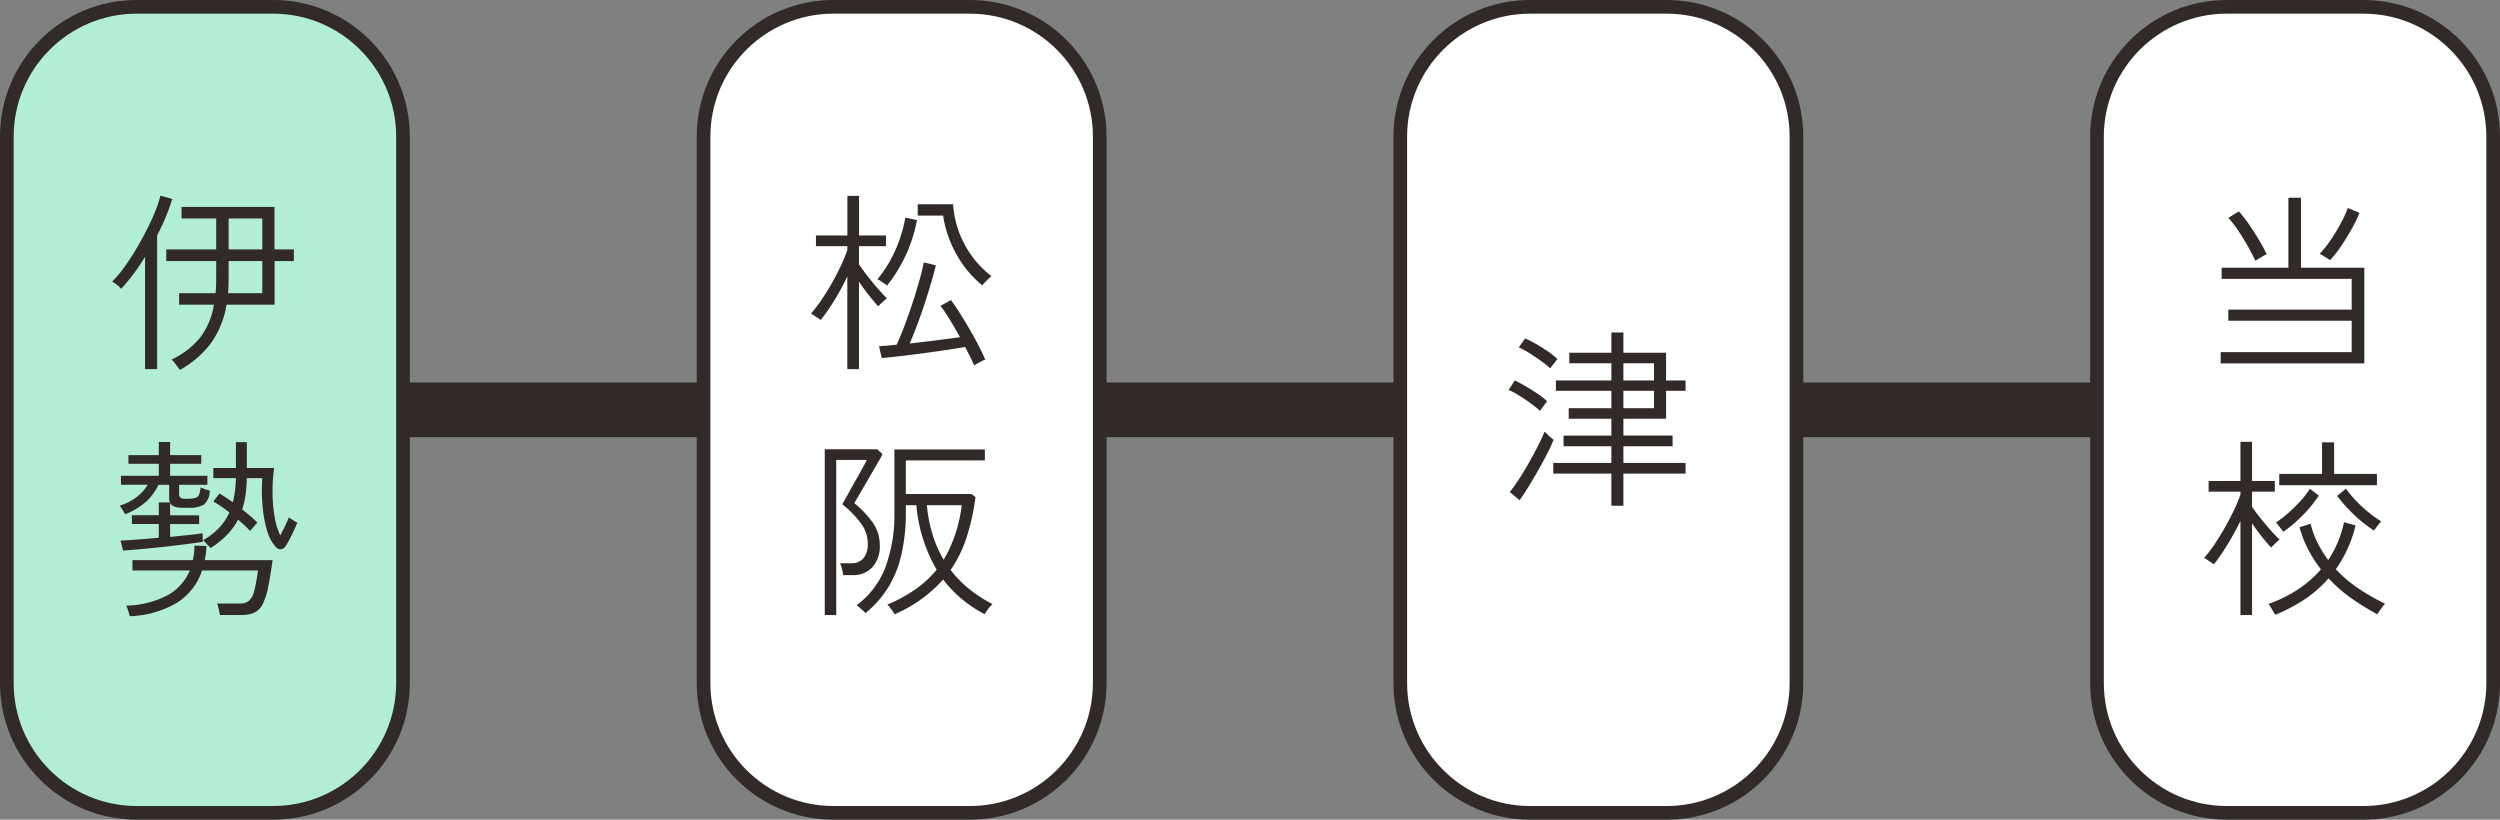
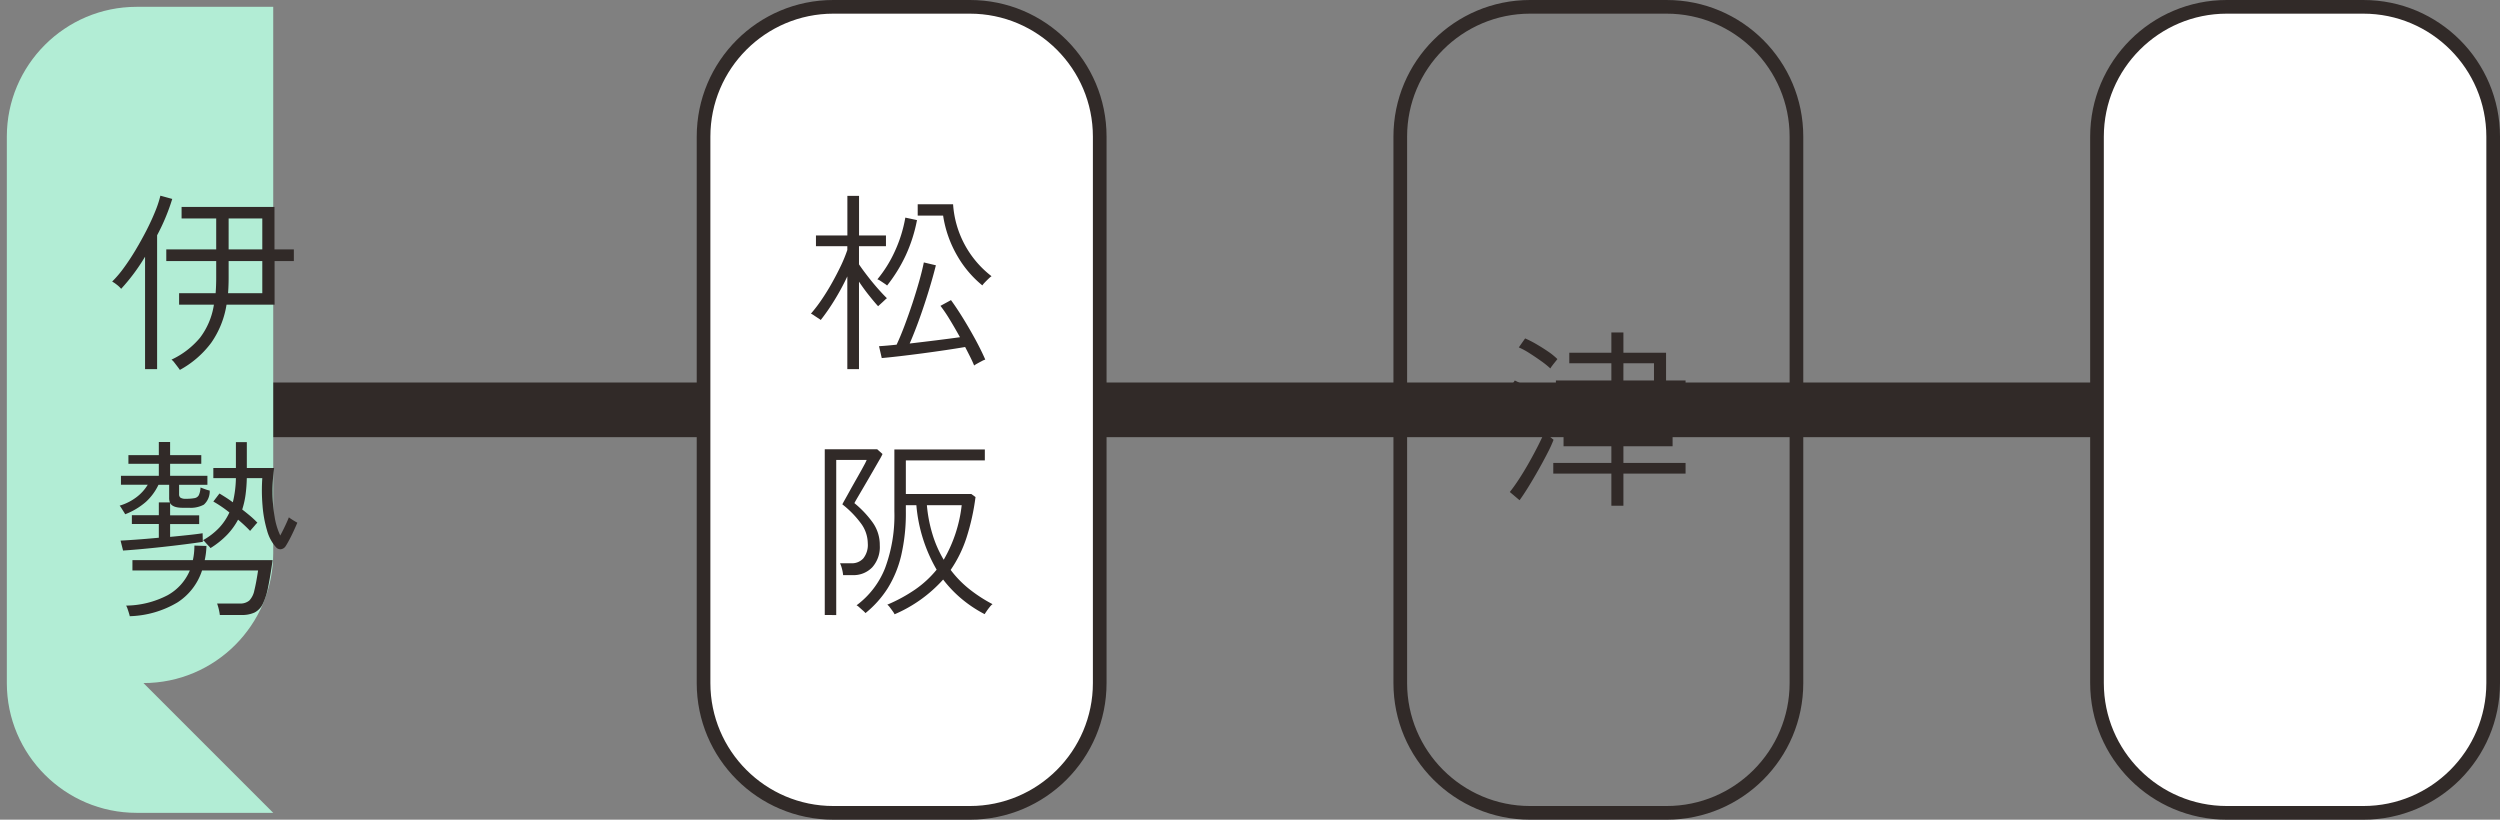
<svg xmlns="http://www.w3.org/2000/svg" width="183" height="60" viewBox="0 0 183 60">
  <rect x="0" y="0" width="183" height="60" fill="#808080" stroke="none" />
  <g data-name="グループ 38991">
    <path data-name="パス 103602" d="M11.5 30h157" fill="none" stroke="#312a28" stroke-width="4" />
    <g data-name="パス 103603" fill="#b2edd5">
-       <path d="M20 59.5H10C4.762 59.5.5 55.238.5 50V10C.5 4.762 4.762.5 10 .5h10c5.238 0 9.5 4.262 9.5 9.5v40c0 5.238-4.262 9.5-9.5 9.5z" />
-       <path d="M10 1c-4.963 0-9 4.037-9 9v40c0 4.963 4.037 9 9 9h10c4.963 0 9-4.037 9-9V10c0-4.963-4.037-9-9-9H10m0-1h10c5.523 0 10 4.477 10 10v40c0 5.523-4.477 10-10 10H10C4.477 60 0 55.523 0 50V10C0 4.477 4.477 0 10 0z" fill="#312a28" />
+       <path d="M20 59.5H10C4.762 59.5.5 55.238.5 50V10C.5 4.762 4.762.5 10 .5h10v40c0 5.238-4.262 9.5-9.5 9.5z" />
    </g>
    <path data-name="パス 103604" d="M13.166 27.078q-.042-.07-.166-.231t-.247-.322a.994.994 0 00-.2-.2 6.05 6.05 0 002.086-1.6 5.309 5.309 0 001.019-2.425H13.11v-.84h2.674q.042-.532.042-1.134v-1.214h-3.654v-.854h3.654V15.99h-2.534v-.84h6.8v3.108h1.418v.854H20.1V22.3h-3.518a6.692 6.692 0 01-1.127 2.8 7.089 7.089 0 01-2.289 1.978zm-2.548-.056V18.79a14.262 14.262 0 01-1.75 2.352 1.887 1.887 0 00-.308-.294 2.6 2.6 0 00-.35-.238 7.759 7.759 0 00.847-.994q.441-.6.868-1.316t.8-1.442q.371-.728.637-1.386a7.747 7.747 0 00.378-1.148l.868.238a14.82 14.82 0 01-1.108 2.66v9.8zm6.076-5.558H19.2v-2.352h-2.464v1.218q0 .588-.042 1.134zm.042-3.206H19.2V15.99h-2.464zM9.008 40.3l-.182-.728q.336-.014 1.12-.07t1.68-.14v-1.004H9.652v-.644h1.974v-.938h.812a.883.883 0 01-.056-.35v-.938H11.6a4.036 4.036 0 01-.917 1.246 5.134 5.134 0 01-1.519.91q-.028-.056-.112-.189l-.168-.266a1.157 1.157 0 00-.126-.175 3.815 3.815 0 001.223-.614 3.217 3.217 0 00.833-.917h-1.96v-.653h2.772v-.882H9.4v-.63h2.226v-.966h.826v.966h2.282v.63h-2.282v.882h2.73v.658H13.11v.686a.3.3 0 00.105.259.689.689 0 00.385.077 3.193 3.193 0 00.651-.049.434.434 0 00.308-.224 1.507 1.507 0 00.119-.553q.14.056.336.126a2.467 2.467 0 00.336.1 1.307 1.307 0 01-.427 1.029 2.028 2.028 0 01-1.085.231h-.462q-.742 0-.924-.35v.9h2.128v.644h-2.128v.936q.742-.07 1.386-.14t.994-.126l.014.63q-.56.084-1.33.182t-1.6.189q-.833.091-1.6.161t-1.308.104zm.49 4.8q-.014-.07-.063-.231t-.105-.322a.893.893 0 00-.1-.217 6.731 6.731 0 003.045-.763 3.71 3.71 0 001.619-1.807h-4.2V41h4.424a4.611 4.611 0 00.084-.518 5.214 5.214 0 00.028-.546l.882.028A5.422 5.422 0 0114.986 41h4.97q-.168 1.19-.329 1.974a4.913 4.913 0 01-.392 1.232 1.364 1.364 0 01-.6.63 2.22 2.22 0 01-.973.182h-1.57a3.946 3.946 0 00-.2-.84h1.642a1.029 1.029 0 00.714-.217 1.494 1.494 0 00.371-.749q.133-.532.273-1.456H14.79A4.386 4.386 0 0113 44.091a7.21 7.21 0 01-3.5 1.015zm5.908-4.984a1.75 1.75 0 00-.147-.168q-.119-.126-.231-.252a.718.718 0 00-.168-.154 4.924 4.924 0 001.183-.91 4.165 4.165 0 00.749-1.12 9.08 9.08 0 00-1.176-.8l.448-.588q.21.126.462.287t.518.357A8.02 8.02 0 0017.268 35h-1.652v-.744h1.652v-1.89h.8v1.89h2a11.942 11.942 0 00-.119 1.806 10.647 10.647 0 00.154 1.771 5.043 5.043 0 00.413 1.365q.182-.336.357-.707t.273-.623a1.342 1.342 0 00.154.112q.126.084.266.168t.2.112q-.112.266-.273.616t-.322.651q-.161.3-.273.469a.489.489 0 01-.35.21.421.421 0 01-.35-.154 2.994 2.994 0 01-.651-1.225 8.727 8.727 0 01-.329-1.813A13.216 13.216 0 0119.2 35h-1.134a10.75 10.75 0 01-.091 1.211 6.225 6.225 0 01-.245 1.085q.308.238.6.483a6.469 6.469 0 01.511.483 1.044 1.044 0 00-.154.161q-.112.133-.224.259t-.154.182q-.168-.182-.392-.392t-.49-.434a4.954 4.954 0 01-.8 1.106 6.347 6.347 0 01-1.221.978z" fill="#312a28" />
    <g data-name="パス 103605" fill="#fff">
      <path d="M71 59.5H61c-5.238 0-9.5-4.262-9.5-9.5V10c0-5.238 4.262-9.5 9.5-9.5h10c5.238 0 9.5 4.262 9.5 9.5v40c0 5.238-4.262 9.5-9.5 9.5z" />
      <path d="M61 1c-4.963 0-9 4.037-9 9v40c0 4.963 4.037 9 9 9h10c4.963 0 9-4.037 9-9V10c0-4.963-4.037-9-9-9H61m0-1h10c5.523 0 10 4.477 10 10v40c0 5.523-4.477 10-10 10H61c-5.523 0-10-4.477-10-10V10c0-5.523 4.477-10 10-10z" fill="#312a28" />
    </g>
    <path data-name="パス 103606" d="M62.024 27.022v-6.79a17.267 17.267 0 01-.938 1.736 14.973 14.973 0 01-1.008 1.456 1.39 1.39 0 00-.2-.14q-.154-.1-.3-.2a1.383 1.383 0 00-.217-.126 10.688 10.688 0 00.791-1.036q.4-.588.763-1.239t.654-1.263a10.7 10.7 0 00.455-1.12v-.28h-2.296v-.784h2.3v-2.9h.854v2.9h1.97v.784h-1.974v1.33q.224.336.595.819t.77.938q.4.455.679.721a1.969 1.969 0 00-.182.161q-.14.133-.28.259t-.182.168q-.28-.308-.672-.8t-.728-1v6.406zm9.282-.266q-.112-.28-.287-.63t-.371-.726q-.574.1-1.407.224t-1.729.243q-.9.119-1.687.21t-1.281.133l-.2-.868q.238-.014.567-.042t.721-.07q.294-.63.588-1.414t.571-1.616q.273-.833.49-1.6t.343-1.39l.882.21q-.21.84-.518 1.848t-.665 2.009q-.357 1-.735 1.869.966-.112 1.974-.238t1.708-.224q-.364-.658-.742-1.281a10.432 10.432 0 00-.686-1.015l.77-.42q.448.616.924 1.393t.9 1.561q.42.784.686 1.4a1.144 1.144 0 00-.245.105q-.175.091-.336.182a1.883 1.883 0 00-.235.147zm.6-5.866a7.809 7.809 0 01-1.82-2.142 8.325 8.325 0 01-1.05-2.968h-1.86v-.826h2.59a7.251 7.251 0 002.814 5.264 1.5 1.5 0 00-.217.182q-.147.14-.28.28a1.43 1.43 0 00-.175.21zm-6.97.01a1.484 1.484 0 00-.189-.14q-.147-.1-.3-.2a.8.8 0 00-.224-.112A9.115 9.115 0 0065.5 18.4a9.932 9.932 0 00.77-2.471l.854.182a11.126 11.126 0 01-.812 2.555 11.182 11.182 0 01-1.376 2.234zm.546 24.062a1.223 1.223 0 00-.133-.217q-.105-.147-.217-.294a.782.782 0 00-.182-.189 11.429 11.429 0 002.044-1.113 7.606 7.606 0 001.568-1.449 11.288 11.288 0 01-1.484-4.718h-.77v.434a13.738 13.738 0 01-.336 3.227 8.024 8.024 0 01-.987 2.408 7.561 7.561 0 01-1.631 1.827 1.587 1.587 0 00-.182-.182l-.272-.241a.823.823 0 00-.2-.147 6.243 6.243 0 002.082-2.708 11.07 11.07 0 00.686-4.179V32.9h6.622v.8h-5.782v2.46H71.1l.308.224a16.636 16.636 0 01-.658 2.968 9.158 9.158 0 01-1.162 2.366 7.761 7.761 0 001.379 1.414 10.662 10.662 0 001.687 1.092.931.931 0 00-.2.2q-.126.154-.231.308t-.147.224a9.3 9.3 0 01-1.694-1.127 8.9 8.9 0 01-1.344-1.407 10.138 10.138 0 01-3.556 2.544zm-5.11.056V32.884h3.836l.392.35a3.916 3.916 0 01-.238.448l-.5.868q-.29.504-.581 1l-.5.854q-.21.357-.238.427a7.384 7.384 0 011.351 1.435 2.815 2.815 0 01.506 1.646 2.221 2.221 0 01-.553 1.617 1.9 1.9 0 01-1.417.571h-.714a2.577 2.577 0 00-.084-.462 2.207 2.207 0 00-.14-.406h.84a1.116 1.116 0 00.861-.357 1.579 1.579 0 00.329-1.1 2.5 2.5 0 00-.532-1.505 7.116 7.116 0 00-1.33-1.351q.014-.042.2-.371t.44-.794q.259-.462.518-.917t.434-.784a3.286 3.286 0 00.189-.385h-2.229v11.354zm8.708-4.046a10.2 10.2 0 001.316-3.99h-2.548a10.472 10.472 0 00.427 2.184 8.381 8.381 0 00.805 1.81z" fill="#312a28" />
    <g data-name="パス 103607" fill="#fff">
-       <path d="M122 59.5h-10c-5.238 0-9.5-4.262-9.5-9.5V10c0-5.238 4.262-9.5 9.5-9.5h10c5.238 0 9.5 4.262 9.5 9.5v40c0 5.238-4.262 9.5-9.5 9.5z" />
      <path d="M112 1c-4.963 0-9 4.037-9 9v40c0 4.963 4.037 9 9 9h10c4.963 0 9-4.037 9-9V10c0-4.963-4.037-9-9-9h-10m0-1h10c5.523 0 10 4.477 10 10v40c0 5.523-4.477 10-10 10h-10c-5.523 0-10-4.477-10-10V10c0-5.523 4.477-10 10-10z" fill="#312a28" />
    </g>
    <path data-name="パス 103608" d="M117.952 37.022V34.67H113.7v-.784h4.252v-1.218h-3.5v-.784h3.5v-1.232h-3.122v-.77h3.122v-1.274h-4.06v-.756h4.06v-1.26h-3.08v-.77h3.08v-1.484h.882v1.484h3.122v2.03h1.428v.756h-1.428v2.044h-3.122v1.232h3.6v.784h-3.6v1.218h4.55v.784h-4.55v2.352zm-6.72-.406l-.714-.602q.294-.364.665-.931t.735-1.211q.364-.644.672-1.253t.476-1.029l.175.175q.133.133.28.259t.2.168a9.383 9.383 0 01-.441.966q-.3.588-.672 1.246t-.739 1.253q-.369.595-.637.959zm7.6-6.734h2.24v-1.274h-2.238zm0-2.03h2.24v-1.26h-2.238zm-6.102 2.226a7.2 7.2 0 00-.672-.546q-.42-.308-.861-.581a6.189 6.189 0 00-.763-.413l.448-.686q.364.168.805.427t.861.539a4.588 4.588 0 01.7.56 2.045 2.045 0 00-.154.2q-.112.154-.224.3a1.634 1.634 0 00-.14.2zm.756-3.108a6.572 6.572 0 00-.672-.539q-.42-.3-.861-.581a5.293 5.293 0 00-.777-.42l.462-.658a7.448 7.448 0 01.812.413q.448.259.868.546a4.817 4.817 0 01.682.553q-.028.042-.147.189t-.231.294a1.634 1.634 0 00-.136.203z" fill="#312a28" />
    <g data-name="パス 103609" fill="#fff">
      <path d="M173 59.5h-10c-5.238 0-9.5-4.262-9.5-9.5V10c0-5.238 4.262-9.5 9.5-9.5h10c5.238 0 9.5 4.262 9.5 9.5v40c0 5.238-4.262 9.5-9.5 9.5z" />
      <path d="M163 1c-4.963 0-9 4.037-9 9v40c0 4.963 4.037 9 9 9h10c4.963 0 9-4.037 9-9V10c0-4.963-4.037-9-9-9h-10m0-1h10c5.523 0 10 4.477 10 10v40c0 5.523-4.477 10-10 10h-10c-5.523 0-10-4.477-10-10V10c0-5.523 4.477-10 10-10z" fill="#312a28" />
    </g>
-     <path data-name="パス 103610" d="M162.554 26.6v-.824h9.59v-2.3h-9.03v-.812h9.03v-2.25h-9.52V19.6h4.886v-5.124h.924V19.6h4.634v7zm8.008-7.56q-.056-.04-.217-.14l-.322-.2a.874.874 0 00-.231-.112 7.776 7.776 0 00.791-.988 13.516 13.516 0 00.756-1.239 8.662 8.662 0 00.525-1.141l.854.364a11.177 11.177 0 01-.588 1.2q-.364.651-.77 1.246a8.564 8.564 0 01-.798 1.012zm-5.474.042q-.224-.49-.553-1.071t-.693-1.125a7.458 7.458 0 00-.728-.938l.77-.476a9.7 9.7 0 01.742.952q.378.546.721 1.12t.581 1.078a1.048 1.048 0 00-.245.112l-.35.2zM164 45.022v-6.888q-.434.882-.945 1.722a14.212 14.212 0 01-1 1.456 1.39 1.39 0 00-.2-.14q-.154-.1-.3-.2a1.223 1.223 0 00-.217-.133 8.842 8.842 0 00.784-1.022q.392-.588.756-1.232t.658-1.26A9.919 9.919 0 00164 36.2v-.21h-2.328v-.782H164v-2.87h.85v2.87h1.666v.784h-1.666V37.1q.224.336.595.8t.756.9a8.279 8.279 0 00.665.693q-.056.042-.189.168l-.259.245a1.657 1.657 0 00-.168.175q-.294-.308-.686-.8t-.714-.981v6.72zm2.548-.014q-.028-.056-.133-.231l-.21-.35a.863.863 0 00-.161-.217 9.942 9.942 0 002.1-1.022 8.2 8.2 0 001.75-1.512 9.132 9.132 0 01-.917-1.421 8.584 8.584 0 01-.655-1.655l.812-.266a6.77 6.77 0 00.532 1.442 9.056 9.056 0 00.756 1.224 7.658 7.658 0 00.7-1.3 8.139 8.139 0 00.462-1.477l.84.238a9.147 9.147 0 01-.595 1.736 9.369 9.369 0 01-.847 1.47 9.738 9.738 0 001.718 1.451 16.837 16.837 0 001.89 1.078 1.224 1.224 0 00-.182.21q-.126.168-.238.329t-.154.231a19.417 19.417 0 01-1.9-1.176 10.611 10.611 0 01-1.666-1.456 8.755 8.755 0 01-1.792 1.566 12.659 12.659 0 01-2.114 1.108zm.294-9.492v-.826h3.132v-2.31h.882v2.31h3.136v.826zm.294 3.416a1.4 1.4 0 00-.14-.2l-.231-.287a1.253 1.253 0 00-.175-.189 8.37 8.37 0 00.882-.679 10.884 10.884 0 00.91-.889 6.12 6.12 0 00.7-.91l.658.5a9.543 9.543 0 01-1.19 1.449 9.835 9.835 0 01-1.418 1.205zm6.636-.1a9.464 9.464 0 01-1.442-1.141 11 11 0 01-1.25-1.391l.644-.532a8.1 8.1 0 00.749.9 9.432 9.432 0 00.931.854 9.38 9.38 0 00.9.644q-.042.042-.161.189t-.224.287z" fill="#312a28" />
  </g>
</svg>